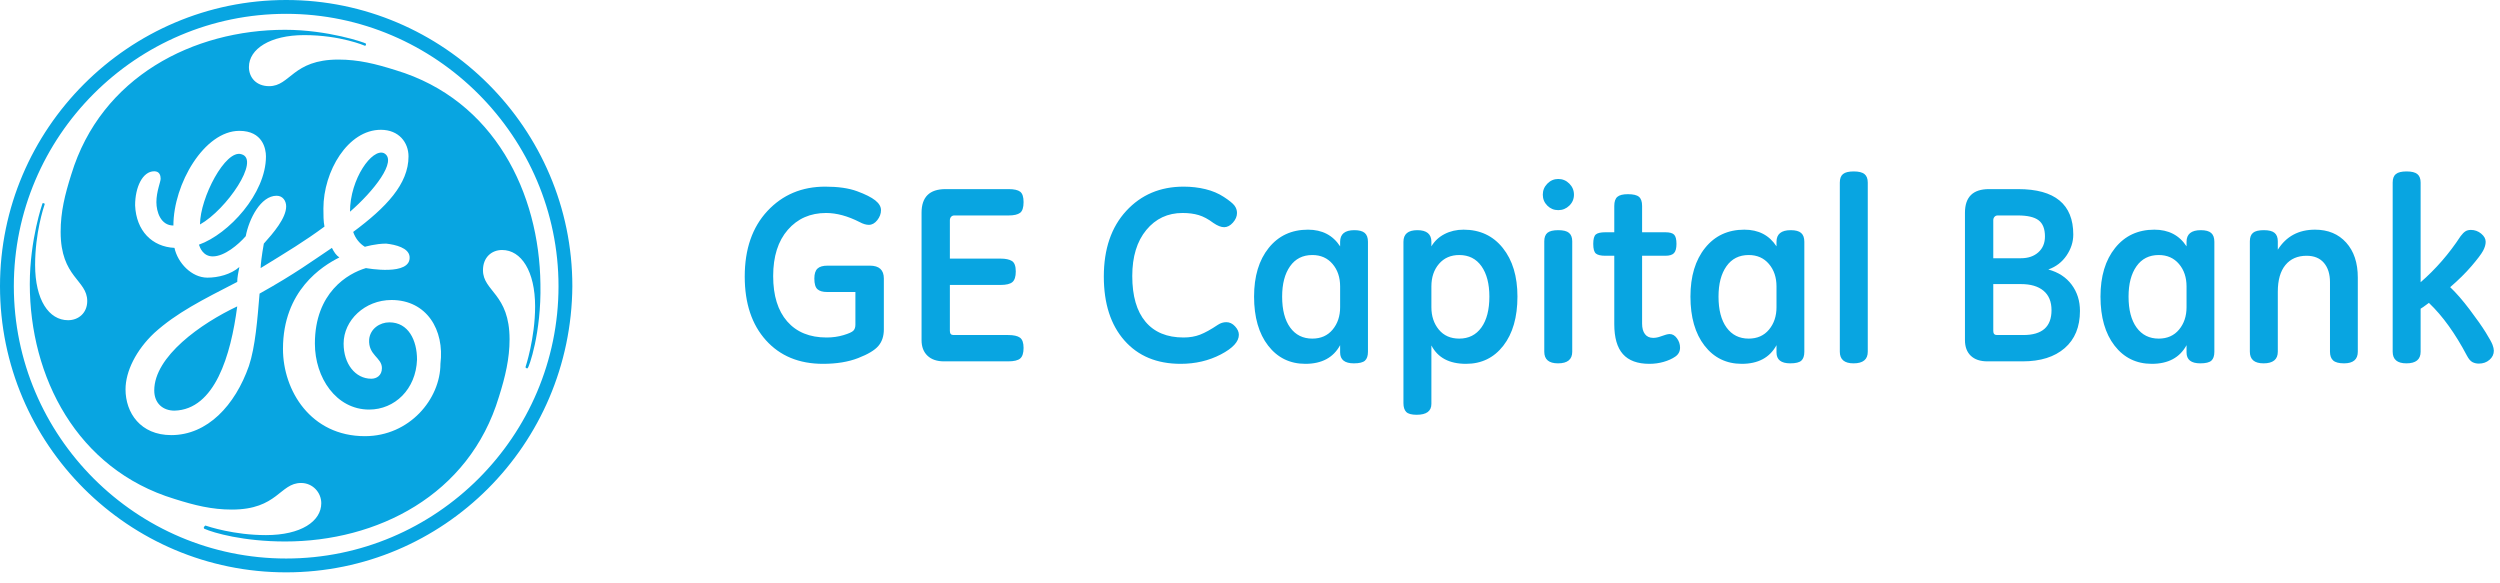
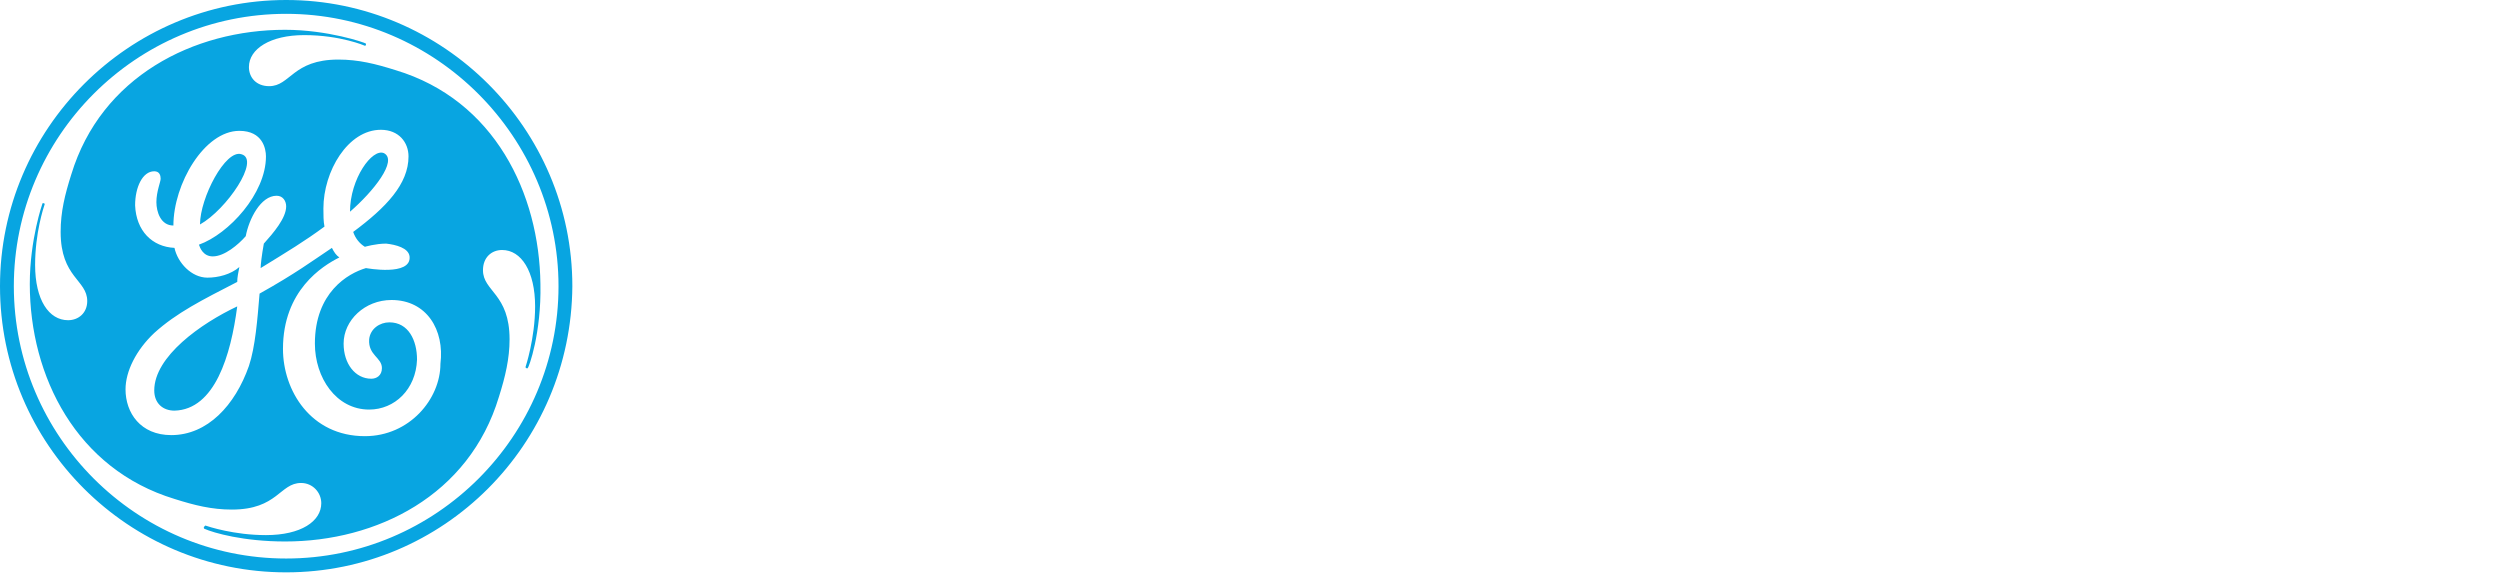
<svg xmlns="http://www.w3.org/2000/svg" width="180px" height="42px" viewBox="0 0 180 42" version="1.1">
  <title>work-link__logo</title>
  <g id="Design---Desk" stroke="none" stroke-width="1" fill="none" fill-rule="evenodd">
    <g id="Our-work---0.3-Desk" transform="translate(-1038, -1230)" fill="#08A5E1">
      <g id="section.work-list" transform="translate(60, 479)">
        <g id=".section-content" transform="translate(141, 117)">
          <g id=".work-link" transform="translate(816, 544)">
            <g id="Logos-/-Clients-/-GE-Capital-Bank" transform="translate(21, 90)">
              <path d="M20.604,41.209 C9.268,41.209 0,32.017 0,20.604 C0,9.268 9.268,4.353964e-14 20.604,4.353964e-14 C31.94,4.353964e-14 41.209,9.268 41.209,20.604 C41.132,32.017 31.94,41.209 20.604,41.209 Z M20.604,0.996 C9.804,0.996 0.996,9.804 0.996,20.604 C0.996,31.404 9.804,40.213 20.604,40.213 C31.404,40.213 40.213,31.404 40.213,20.604 C40.213,9.881 31.404,0.996 20.604,0.996 Z M37.991,26.502 C37.991,26.502 37.915,26.579 37.915,26.502 C37.838,26.502 37.838,26.426 37.838,26.426 C37.838,26.426 38.528,24.357 38.528,22.06 C38.528,19.532 37.532,18 36.153,18 C35.387,18 34.774,18.536 34.774,19.455 C34.774,20.987 36.689,21.14 36.689,24.434 C36.689,25.813 36.383,27.115 35.923,28.57 C33.779,35.694 27.115,38.987 20.528,38.987 C17.54,38.987 15.396,38.374 14.706,38.068 C14.706,38.068 14.63,37.991 14.706,37.915 C14.706,37.915 14.783,37.838 14.783,37.838 C15.013,37.915 16.851,38.528 19.149,38.528 C21.677,38.528 23.132,37.532 23.132,36.23 C23.132,35.464 22.519,34.774 21.677,34.774 C20.145,34.774 19.991,36.689 16.698,36.689 C15.243,36.689 14.017,36.383 12.562,35.923 C5.515,33.779 2.145,27.115 2.145,20.451 C2.145,17.234 3.064,14.63 3.064,14.63 C3.064,14.63 3.14,14.63 3.14,14.63 C3.217,14.63 3.217,14.706 3.217,14.706 C3.14,14.936 2.528,16.774 2.528,19.072 C2.528,21.6 3.523,23.055 4.902,23.055 C5.668,23.055 6.281,22.519 6.281,21.677 C6.281,20.145 4.366,19.991 4.366,16.698 C4.366,15.243 4.672,14.017 5.132,12.562 C7.277,5.515 13.94,2.145 20.528,2.145 C23.591,2.145 26.272,3.064 26.349,3.14 C26.349,3.14 26.349,3.217 26.349,3.217 C26.349,3.294 26.272,3.294 26.272,3.294 C26.272,3.294 24.511,2.528 21.906,2.528 C19.455,2.528 17.923,3.523 17.923,4.826 C17.923,5.591 18.46,6.204 19.379,6.204 C20.911,6.204 21.064,4.289 24.357,4.289 C25.813,4.289 27.038,4.596 28.494,5.055 C35.617,7.2 38.834,13.94 38.911,20.451 C38.987,23.974 38.068,26.502 37.991,26.502 Z M28.187,21.6 C26.272,21.6 24.74,23.055 24.74,24.74 C24.74,26.196 25.583,27.268 26.732,27.268 C27.115,27.268 27.498,27.038 27.498,26.502 C27.498,25.736 26.502,25.583 26.579,24.434 C26.655,23.668 27.345,23.209 28.034,23.209 C29.413,23.209 30.026,24.511 30.026,25.889 C29.949,28.034 28.417,29.489 26.579,29.489 C24.204,29.489 22.672,27.191 22.672,24.74 C22.672,21.064 25.047,19.685 26.349,19.302 C26.349,19.302 29.643,19.915 29.489,18.46 C29.413,17.847 28.494,17.617 27.804,17.54 C27.038,17.54 26.272,17.77 26.272,17.77 C25.889,17.54 25.583,17.157 25.43,16.698 C27.804,14.936 29.413,13.251 29.413,11.26 C29.413,10.264 28.723,9.345 27.421,9.345 C25.047,9.345 23.285,12.332 23.285,15.013 C23.285,15.472 23.285,15.932 23.362,16.315 C21.906,17.387 20.757,18.077 18.766,19.302 C18.766,19.072 18.843,18.383 18.996,17.54 C19.685,16.774 20.604,15.702 20.604,14.86 C20.604,14.477 20.374,14.094 19.915,14.094 C18.766,14.094 17.923,15.779 17.694,17.004 C17.157,17.617 16.162,18.46 15.319,18.46 C14.63,18.46 14.4,17.847 14.323,17.617 C16.468,16.851 19.149,13.94 19.149,11.26 C19.149,10.723 18.919,9.421 17.234,9.421 C14.706,9.421 12.485,13.251 12.485,16.238 C11.566,16.238 11.26,15.243 11.26,14.553 C11.26,13.787 11.566,13.098 11.566,12.868 C11.566,12.638 11.489,12.332 11.106,12.332 C10.264,12.332 9.728,13.481 9.728,14.783 C9.804,16.621 10.953,17.77 12.562,17.847 C12.791,18.919 13.787,19.991 14.936,19.991 C15.702,19.991 16.621,19.762 17.234,19.226 C17.157,19.609 17.081,19.991 17.081,20.298 C14.553,21.6 12.715,22.519 11.106,23.974 C9.804,25.2 9.038,26.732 9.038,28.034 C9.038,29.719 10.111,31.328 12.332,31.328 C14.936,31.328 16.928,29.183 17.923,26.349 C18.383,24.97 18.536,22.979 18.689,21.14 C21.294,19.685 22.519,18.766 23.898,17.847 C24.051,18.153 24.204,18.383 24.434,18.536 C23.209,19.149 20.374,20.911 20.374,25.123 C20.374,28.111 22.366,31.404 26.272,31.404 C29.489,31.404 31.711,28.723 31.711,26.196 C32.017,23.745 30.715,21.6 28.187,21.6 Z M12.562,29.566 C11.719,29.566 11.106,29.03 11.106,28.111 C11.106,25.66 14.477,23.285 17.081,22.06 C16.621,25.583 15.472,29.489 12.562,29.566 Z M14.4,16.162 C14.4,14.247 16.238,10.723 17.387,11.106 C18.766,11.489 16.315,15.089 14.4,16.162 Z M25.2,15.243 C25.2,12.868 26.809,10.647 27.651,11.03 C28.647,11.566 26.885,13.787 25.2,15.243 Z" id="Shape" fill-rule="nonzero" />
-               <path d="M63.637,23.721 C63.637,24.202 63.506,24.597 63.245,24.905 C62.984,25.214 62.497,25.506 61.785,25.782 C61.073,26.058 60.23,26.196 59.256,26.196 C57.535,26.196 56.166,25.631 55.148,24.5 C54.13,23.37 53.621,21.84 53.621,19.911 C53.621,17.934 54.165,16.361 55.254,15.192 C56.344,14.023 57.731,13.438 59.417,13.438 C60.349,13.438 61.113,13.548 61.709,13.768 C62.306,13.987 62.742,14.207 63.018,14.426 C63.294,14.646 63.432,14.88 63.432,15.13 C63.432,15.385 63.343,15.625 63.165,15.851 C62.987,16.076 62.785,16.189 62.559,16.189 C62.364,16.189 62.144,16.124 61.901,15.993 C61.04,15.554 60.233,15.335 59.479,15.335 C58.345,15.335 57.427,15.738 56.723,16.545 C56.02,17.353 55.668,18.462 55.668,19.875 C55.668,21.282 56.005,22.371 56.679,23.143 C57.353,23.914 58.298,24.3 59.515,24.3 C59.942,24.3 60.346,24.244 60.725,24.131 C61.105,24.018 61.344,23.911 61.442,23.81 C61.54,23.709 61.589,23.564 61.589,23.374 L61.589,21.024 L59.55,21.024 C59.236,21.024 59.004,20.957 58.856,20.823 C58.707,20.69 58.633,20.433 58.633,20.053 C58.633,19.721 58.707,19.483 58.856,19.341 C59.004,19.198 59.248,19.127 59.586,19.127 L62.631,19.127 C63.301,19.127 63.637,19.436 63.637,20.053 L63.637,23.721 Z M68.391,18.62 L72.041,18.62 C72.403,18.62 72.676,18.678 72.86,18.793 C73.044,18.909 73.136,19.16 73.136,19.546 C73.136,19.914 73.056,20.167 72.896,20.307 C72.736,20.446 72.451,20.516 72.041,20.516 L68.391,20.516 L68.391,23.828 C68.391,24.024 68.477,24.122 68.649,24.122 L72.584,24.122 C72.976,24.122 73.26,24.184 73.435,24.309 C73.61,24.434 73.697,24.68 73.697,25.048 C73.697,25.416 73.617,25.67 73.457,25.809 C73.297,25.949 73.006,26.018 72.584,26.018 L67.973,26.018 C67.462,26.018 67.064,25.883 66.78,25.613 C66.495,25.343 66.352,24.968 66.352,24.487 L66.352,15.317 C66.352,14.183 66.928,13.616 68.079,13.616 L72.62,13.616 C73.012,13.616 73.289,13.679 73.452,13.803 C73.616,13.928 73.697,14.177 73.697,14.551 C73.697,14.943 73.613,15.201 73.444,15.326 C73.274,15.45 73,15.513 72.62,15.513 L68.703,15.513 C68.614,15.513 68.539,15.545 68.48,15.611 C68.421,15.676 68.391,15.759 68.391,15.86 L68.391,18.62 Z M85.004,26.196 C83.295,26.196 81.946,25.635 80.958,24.514 C79.97,23.392 79.475,21.858 79.475,19.911 C79.475,17.928 80.013,16.354 81.087,15.188 C82.161,14.021 83.538,13.438 85.218,13.438 C85.776,13.438 86.303,13.499 86.798,13.621 C87.294,13.742 87.735,13.929 88.12,14.182 C88.506,14.434 88.76,14.64 88.882,14.8 C89.003,14.961 89.064,15.139 89.064,15.335 C89.064,15.578 88.966,15.809 88.77,16.029 C88.574,16.249 88.364,16.358 88.138,16.358 C87.919,16.358 87.657,16.255 87.355,16.047 C86.993,15.774 86.642,15.587 86.304,15.486 C85.966,15.385 85.58,15.335 85.147,15.335 C84.078,15.335 83.207,15.743 82.534,16.559 C81.86,17.375 81.523,18.48 81.523,19.875 C81.523,21.311 81.841,22.408 82.476,23.165 C83.111,23.922 84.025,24.3 85.218,24.3 C85.657,24.3 86.053,24.232 86.407,24.095 C86.76,23.959 87.189,23.721 87.693,23.383 C87.883,23.258 88.085,23.196 88.298,23.196 C88.53,23.196 88.738,23.295 88.922,23.494 C89.106,23.693 89.198,23.896 89.198,24.104 C89.198,24.597 88.764,25.069 87.898,25.52 C87.031,25.971 86.067,26.196 85.004,26.196 Z M96.489,24.852 C96.003,25.748 95.169,26.196 93.988,26.196 C92.878,26.196 91.984,25.76 91.308,24.888 C90.631,24.015 90.293,22.837 90.293,21.353 C90.293,19.893 90.644,18.725 91.348,17.85 C92.051,16.974 92.993,16.536 94.175,16.536 C95.195,16.536 95.967,16.937 96.489,17.738 L96.489,17.409 C96.489,16.851 96.831,16.572 97.513,16.572 C97.857,16.572 98.107,16.639 98.261,16.772 C98.415,16.906 98.493,17.118 98.493,17.409 L98.493,25.324 C98.493,25.621 98.421,25.834 98.279,25.965 C98.136,26.095 97.869,26.161 97.478,26.161 C96.819,26.161 96.489,25.9 96.489,25.377 L96.489,24.852 Z M96.489,20.623 C96.489,19.97 96.307,19.43 95.942,19.003 C95.577,18.575 95.092,18.362 94.486,18.362 C93.798,18.362 93.263,18.632 92.884,19.172 C92.504,19.712 92.314,20.439 92.314,21.353 C92.314,22.309 92.507,23.052 92.892,23.583 C93.278,24.114 93.809,24.38 94.486,24.38 C95.103,24.38 95.592,24.163 95.951,23.73 C96.31,23.297 96.489,22.76 96.489,22.119 L96.489,20.623 Z M103.06,29.081 C103.06,29.342 102.971,29.538 102.793,29.669 C102.615,29.799 102.351,29.864 102,29.864 C101.632,29.864 101.382,29.796 101.248,29.66 C101.115,29.523 101.048,29.312 101.048,29.028 L101.048,17.409 C101.048,17.13 101.131,16.921 101.297,16.781 C101.463,16.642 101.715,16.572 102.054,16.572 C102.386,16.572 102.637,16.642 102.806,16.781 C102.975,16.921 103.06,17.13 103.06,17.409 L103.06,17.738 C103.285,17.358 103.601,17.063 104.008,16.852 C104.415,16.642 104.87,16.536 105.375,16.536 C106.556,16.536 107.498,16.976 108.201,17.854 C108.905,18.733 109.256,19.899 109.256,21.353 C109.256,22.837 108.918,24.015 108.241,24.888 C107.565,25.76 106.669,26.196 105.553,26.196 C104.348,26.196 103.517,25.754 103.06,24.87 L103.06,29.081 Z M103.06,22.119 C103.06,22.76 103.238,23.297 103.594,23.73 C103.95,24.163 104.44,24.38 105.063,24.38 C105.746,24.38 106.278,24.113 106.661,23.579 C107.044,23.045 107.235,22.303 107.235,21.353 C107.235,20.433 107.045,19.704 106.666,19.167 C106.286,18.63 105.752,18.362 105.063,18.362 C104.458,18.362 103.972,18.574 103.607,18.998 C103.242,19.423 103.06,19.964 103.06,20.623 L103.06,22.119 Z M112.194,12.886 C112.503,12.886 112.769,12.997 112.991,13.22 C113.214,13.443 113.325,13.708 113.325,14.017 C113.325,14.325 113.214,14.588 112.991,14.805 C112.769,15.021 112.503,15.13 112.194,15.13 C111.886,15.13 111.623,15.021 111.407,14.805 C111.19,14.588 111.082,14.325 111.082,14.017 C111.082,13.708 111.191,13.443 111.411,13.22 C111.631,12.997 111.892,12.886 112.194,12.886 Z M113.201,25.324 C113.201,25.882 112.859,26.161 112.177,26.161 C111.518,26.161 111.188,25.882 111.188,25.324 L111.188,17.373 C111.188,17.094 111.264,16.891 111.415,16.763 C111.567,16.636 111.826,16.572 112.194,16.572 C112.557,16.572 112.815,16.637 112.969,16.768 C113.123,16.898 113.201,17.1 113.201,17.373 L113.201,25.324 Z M118.231,18.415 L118.231,23.303 C118.231,23.623 118.299,23.874 118.436,24.055 C118.572,24.236 118.771,24.327 119.032,24.327 C119.204,24.327 119.385,24.291 119.575,24.22 C119.872,24.107 120.086,24.051 120.216,24.051 C120.418,24.051 120.593,24.153 120.741,24.358 C120.89,24.563 120.964,24.787 120.964,25.03 C120.964,25.303 120.85,25.518 120.621,25.676 C120.393,25.833 120.114,25.959 119.784,26.054 C119.455,26.149 119.112,26.196 118.756,26.196 C117.901,26.196 117.266,25.963 116.851,25.497 C116.435,25.032 116.228,24.312 116.228,23.338 L116.228,18.415 L115.587,18.415 C115.266,18.415 115.04,18.363 114.91,18.259 C114.779,18.155 114.714,17.922 114.714,17.56 C114.714,17.21 114.776,16.983 114.901,16.879 C115.026,16.775 115.254,16.723 115.587,16.723 L116.228,16.723 L116.228,14.827 C116.228,14.518 116.302,14.3 116.45,14.173 C116.599,14.045 116.851,13.981 117.207,13.981 C117.593,13.981 117.86,14.045 118.008,14.173 C118.157,14.3 118.231,14.518 118.231,14.827 L118.231,16.723 L119.905,16.723 C120.213,16.723 120.424,16.781 120.537,16.897 C120.649,17.013 120.706,17.234 120.706,17.56 C120.706,17.875 120.647,18.096 120.528,18.224 C120.409,18.351 120.201,18.415 119.905,18.415 L118.231,18.415 Z M127.908,24.852 C127.422,25.748 126.588,26.196 125.407,26.196 C124.297,26.196 123.404,25.76 122.727,24.888 C122.05,24.015 121.712,22.837 121.712,21.353 C121.712,19.893 122.064,18.725 122.767,17.85 C123.47,16.974 124.413,16.536 125.594,16.536 C126.615,16.536 127.386,16.937 127.908,17.738 L127.908,17.409 C127.908,16.851 128.25,16.572 128.932,16.572 C129.277,16.572 129.526,16.639 129.68,16.772 C129.835,16.906 129.912,17.118 129.912,17.409 L129.912,25.324 C129.912,25.621 129.84,25.834 129.698,25.965 C129.556,26.095 129.288,26.161 128.897,26.161 C128.238,26.161 127.908,25.9 127.908,25.377 L127.908,24.852 Z M127.908,20.623 C127.908,19.97 127.726,19.43 127.361,19.003 C126.996,18.575 126.511,18.362 125.905,18.362 C125.217,18.362 124.683,18.632 124.303,19.172 C123.923,19.712 123.733,20.439 123.733,21.353 C123.733,22.309 123.926,23.052 124.312,23.583 C124.697,24.114 125.229,24.38 125.905,24.38 C126.523,24.38 127.011,24.163 127.37,23.73 C127.729,23.297 127.908,22.76 127.908,22.119 L127.908,20.623 Z M134.479,25.324 C134.479,25.882 134.138,26.161 133.455,26.161 C132.796,26.161 132.467,25.882 132.467,25.324 L132.467,13.144 C132.467,12.859 132.544,12.655 132.698,12.53 C132.853,12.405 133.111,12.343 133.473,12.343 C133.829,12.343 134.086,12.407 134.243,12.534 C134.4,12.662 134.479,12.865 134.479,13.144 L134.479,25.324 Z M147.478,19.403 C148.202,19.599 148.763,19.964 149.16,20.498 C149.558,21.033 149.757,21.662 149.757,22.386 C149.757,23.537 149.39,24.431 148.657,25.066 C147.924,25.701 146.917,26.018 145.635,26.018 L143.097,26.018 C142.581,26.018 142.182,25.885 141.9,25.618 C141.618,25.351 141.477,24.974 141.477,24.487 L141.477,15.317 C141.477,14.183 142.053,13.616 143.204,13.616 L145.305,13.616 C146.629,13.616 147.622,13.889 148.283,14.435 C148.945,14.981 149.276,15.797 149.276,16.884 C149.276,17.418 149.114,17.922 148.791,18.397 C148.467,18.872 148.03,19.207 147.478,19.403 Z M143.516,18.593 L145.51,18.593 C146.026,18.593 146.443,18.451 146.761,18.166 C147.078,17.881 147.237,17.501 147.237,17.026 C147.237,16.48 147.084,16.091 146.779,15.86 C146.473,15.628 145.976,15.513 145.287,15.513 L143.827,15.513 C143.738,15.513 143.664,15.545 143.605,15.611 C143.545,15.676 143.516,15.759 143.516,15.86 L143.516,18.593 Z M143.516,20.454 L143.516,23.828 C143.516,24.024 143.602,24.122 143.774,24.122 L145.688,24.122 C146.359,24.122 146.863,23.974 147.202,23.677 C147.54,23.38 147.709,22.932 147.709,22.332 C147.709,21.721 147.518,21.255 147.135,20.935 C146.752,20.614 146.21,20.454 145.51,20.454 L143.516,20.454 Z M157.431,24.852 C156.945,25.748 156.111,26.196 154.93,26.196 C153.82,26.196 152.926,25.76 152.25,24.888 C151.573,24.015 151.235,22.837 151.235,21.353 C151.235,19.893 151.586,18.725 152.29,17.85 C152.993,16.974 153.935,16.536 155.116,16.536 C156.137,16.536 156.909,16.937 157.431,17.738 L157.431,17.409 C157.431,16.851 157.773,16.572 158.455,16.572 C158.799,16.572 159.049,16.639 159.203,16.772 C159.357,16.906 159.434,17.118 159.434,17.409 L159.434,25.324 C159.434,25.621 159.363,25.834 159.221,25.965 C159.078,26.095 158.811,26.161 158.42,26.161 C157.761,26.161 157.431,25.9 157.431,25.377 L157.431,24.852 Z M157.431,20.623 C157.431,19.97 157.249,19.43 156.884,19.003 C156.519,18.575 156.033,18.362 155.428,18.362 C154.74,18.362 154.205,18.632 153.826,19.172 C153.446,19.712 153.256,20.439 153.256,21.353 C153.256,22.309 153.449,23.052 153.834,23.583 C154.22,24.114 154.751,24.38 155.428,24.38 C156.045,24.38 156.534,24.163 156.893,23.73 C157.252,23.297 157.431,22.76 157.431,22.119 L157.431,20.623 Z M169.762,25.324 C169.762,25.603 169.679,25.812 169.513,25.951 C169.347,26.091 169.1,26.161 168.774,26.161 C168.406,26.161 168.145,26.092 167.99,25.956 C167.836,25.819 167.759,25.609 167.759,25.324 L167.759,20.311 C167.759,19.73 167.613,19.268 167.323,18.927 C167.032,18.586 166.616,18.415 166.076,18.415 C165.423,18.415 164.914,18.638 164.549,19.083 C164.184,19.528 164.002,20.169 164.002,21.006 L164.002,25.324 C164.002,25.603 163.916,25.812 163.744,25.951 C163.571,26.091 163.316,26.161 162.978,26.161 C162.646,26.161 162.398,26.091 162.235,25.951 C162.071,25.812 161.99,25.603 161.99,25.324 L161.99,17.373 C161.99,17.094 162.065,16.891 162.217,16.763 C162.368,16.636 162.628,16.572 162.996,16.572 C163.358,16.572 163.616,16.637 163.77,16.768 C163.925,16.898 164.002,17.1 164.002,17.373 L164.002,17.979 C164.607,17.017 165.5,16.536 166.682,16.536 C167.619,16.536 168.367,16.847 168.925,17.467 C169.483,18.087 169.762,18.925 169.762,19.982 L169.762,25.324 Z M174.285,20.32 C174.825,19.851 175.335,19.341 175.816,18.789 C176.297,18.237 176.745,17.643 177.161,17.008 C177.285,16.842 177.401,16.725 177.508,16.657 C177.615,16.588 177.748,16.554 177.908,16.554 C178.182,16.554 178.426,16.643 178.643,16.821 C178.86,16.999 178.968,17.195 178.968,17.409 C178.968,17.611 178.904,17.829 178.777,18.063 C178.649,18.298 178.373,18.663 177.949,19.158 C177.524,19.654 177.012,20.16 176.413,20.676 C176.84,21.08 177.308,21.617 177.815,22.288 C178.322,22.959 178.708,23.508 178.972,23.935 C179.237,24.362 179.4,24.659 179.462,24.825 C179.524,24.991 179.556,25.134 179.556,25.253 C179.556,25.508 179.452,25.726 179.244,25.907 C179.036,26.088 178.781,26.179 178.478,26.179 C178.3,26.179 178.143,26.141 178.006,26.067 C177.87,25.993 177.739,25.837 177.615,25.6 C177.199,24.81 176.764,24.1 176.31,23.468 C175.856,22.835 175.38,22.282 174.881,21.807 C174.549,22.056 174.35,22.196 174.285,22.226 L174.285,25.324 C174.285,25.882 173.944,26.161 173.261,26.161 C172.602,26.161 172.273,25.882 172.273,25.324 L172.273,13.144 C172.273,12.859 172.35,12.655 172.504,12.53 C172.659,12.405 172.917,12.343 173.279,12.343 C173.635,12.343 173.892,12.407 174.049,12.534 C174.206,12.662 174.285,12.865 174.285,13.144 L174.285,20.32 Z" id="GE-Capital-Bank" />
            </g>
          </g>
        </g>
      </g>
    </g>
  </g>
</svg>